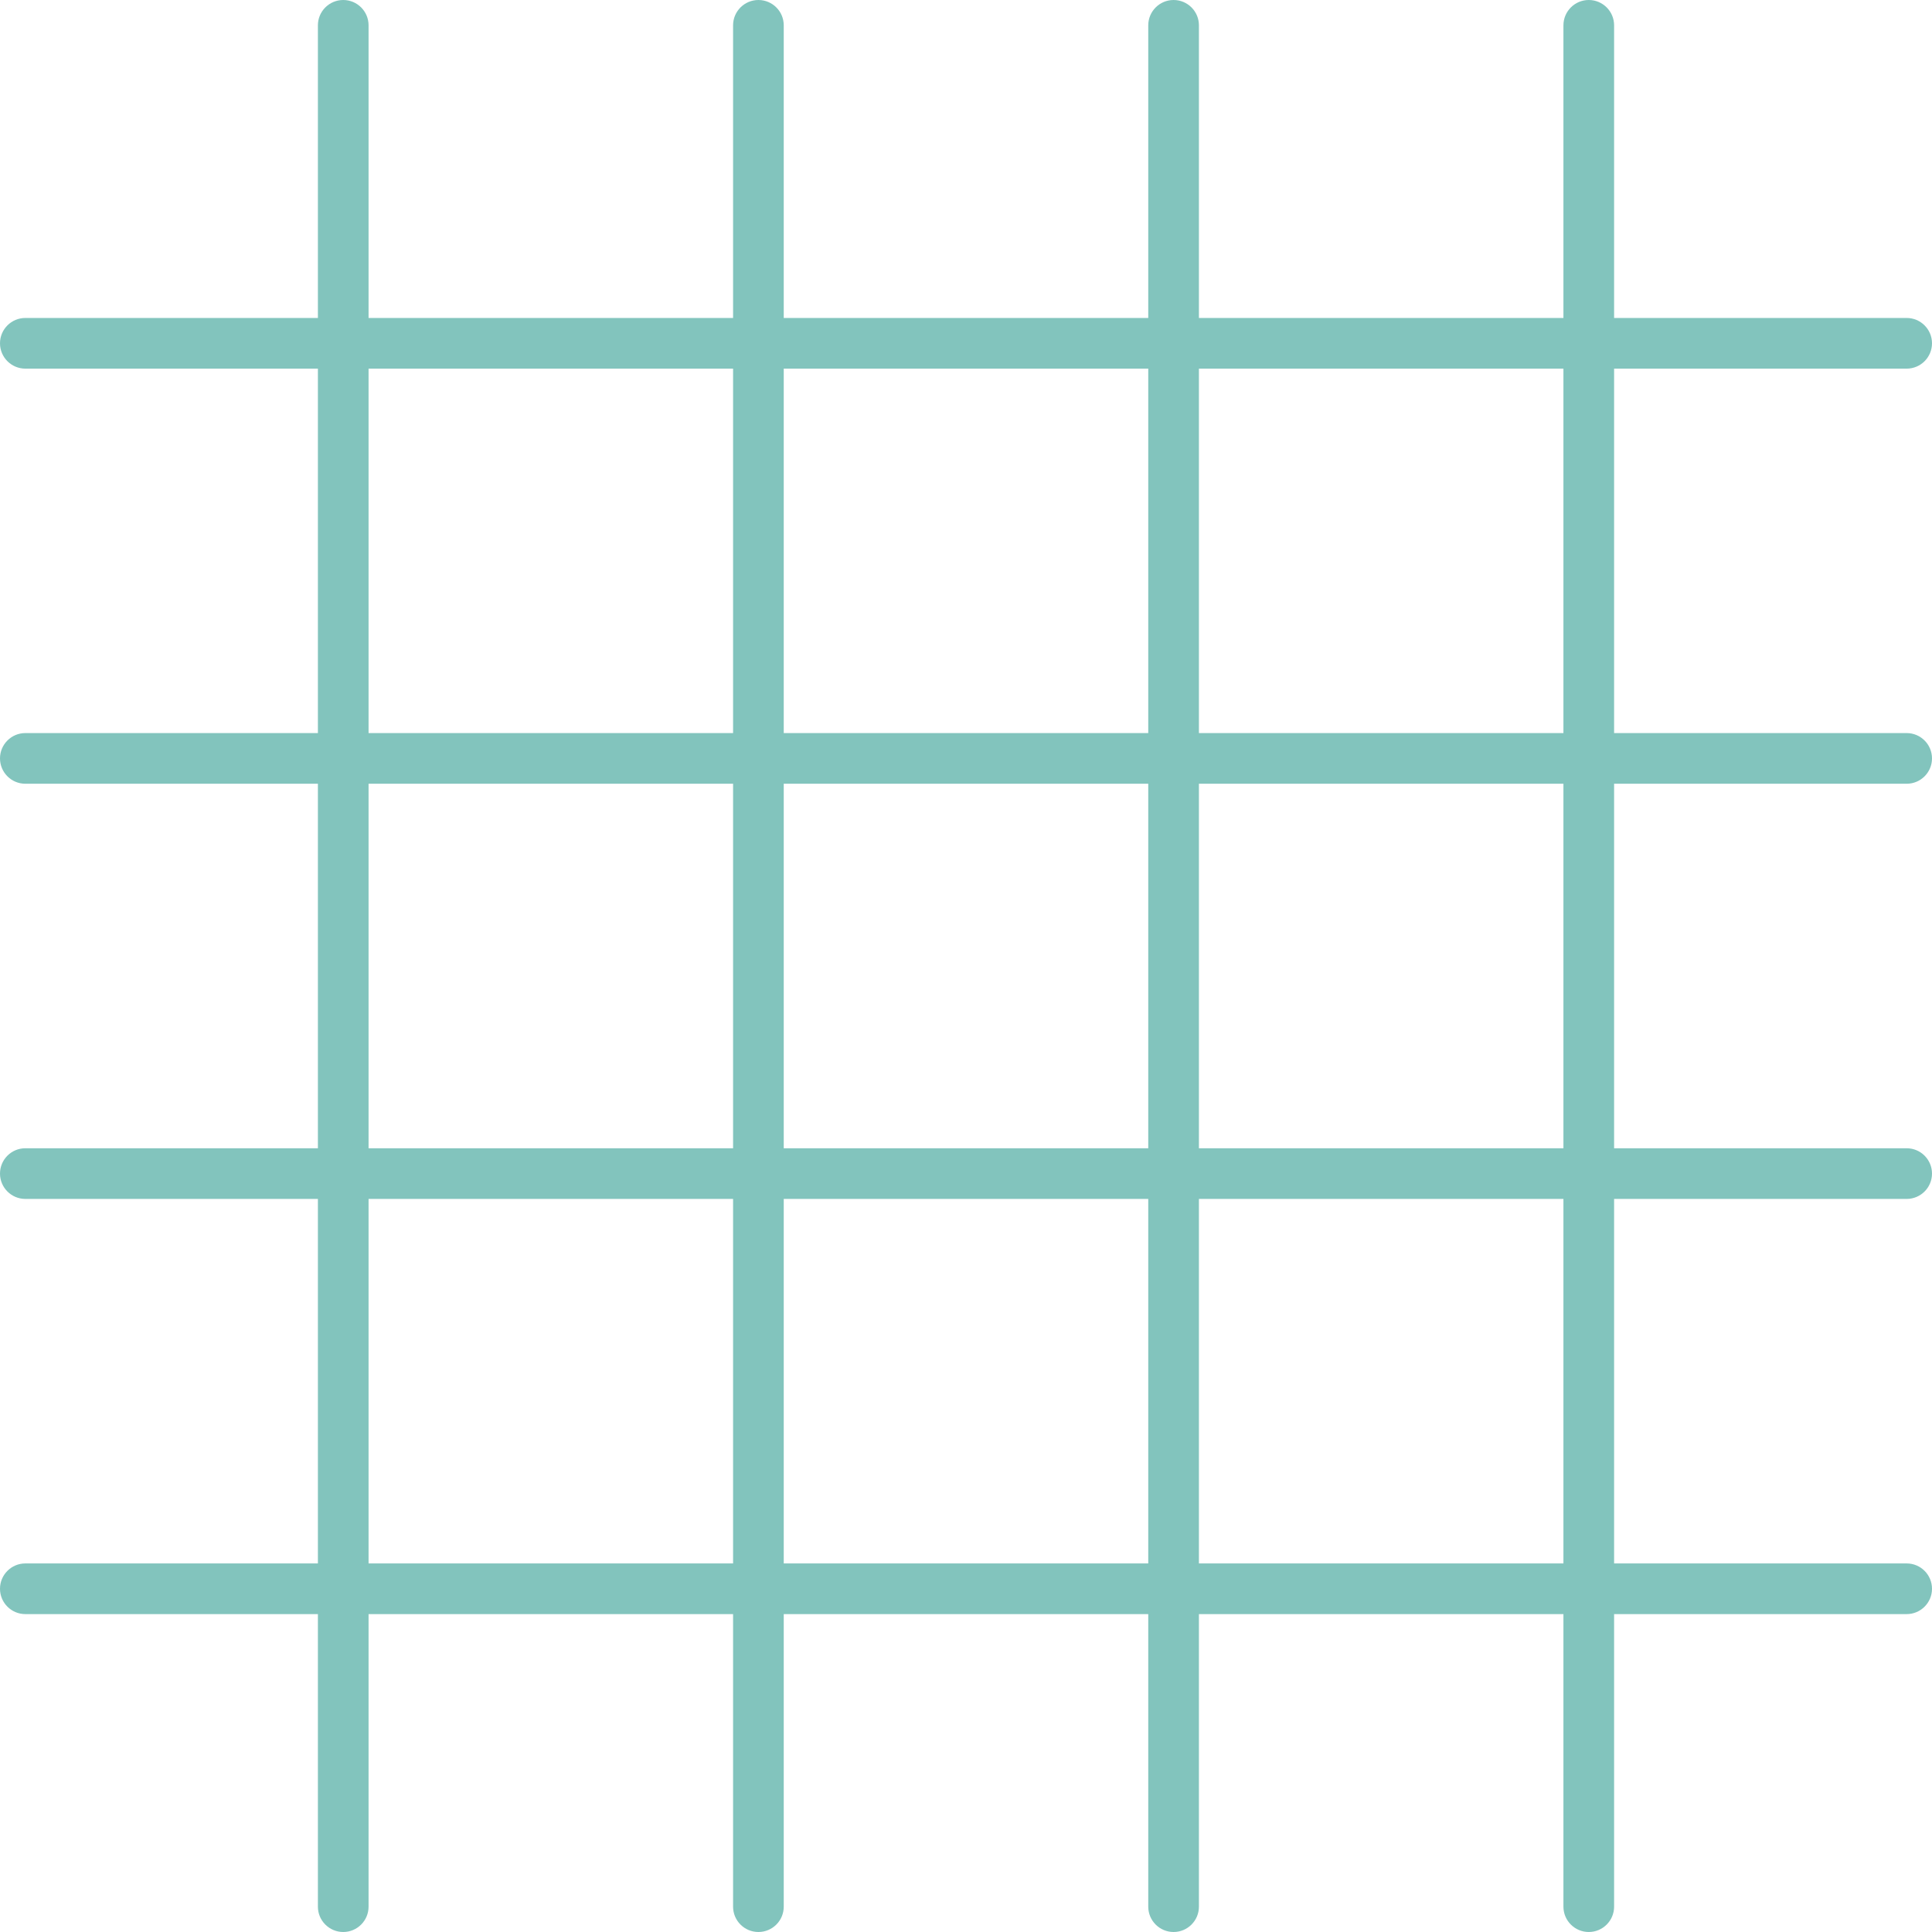
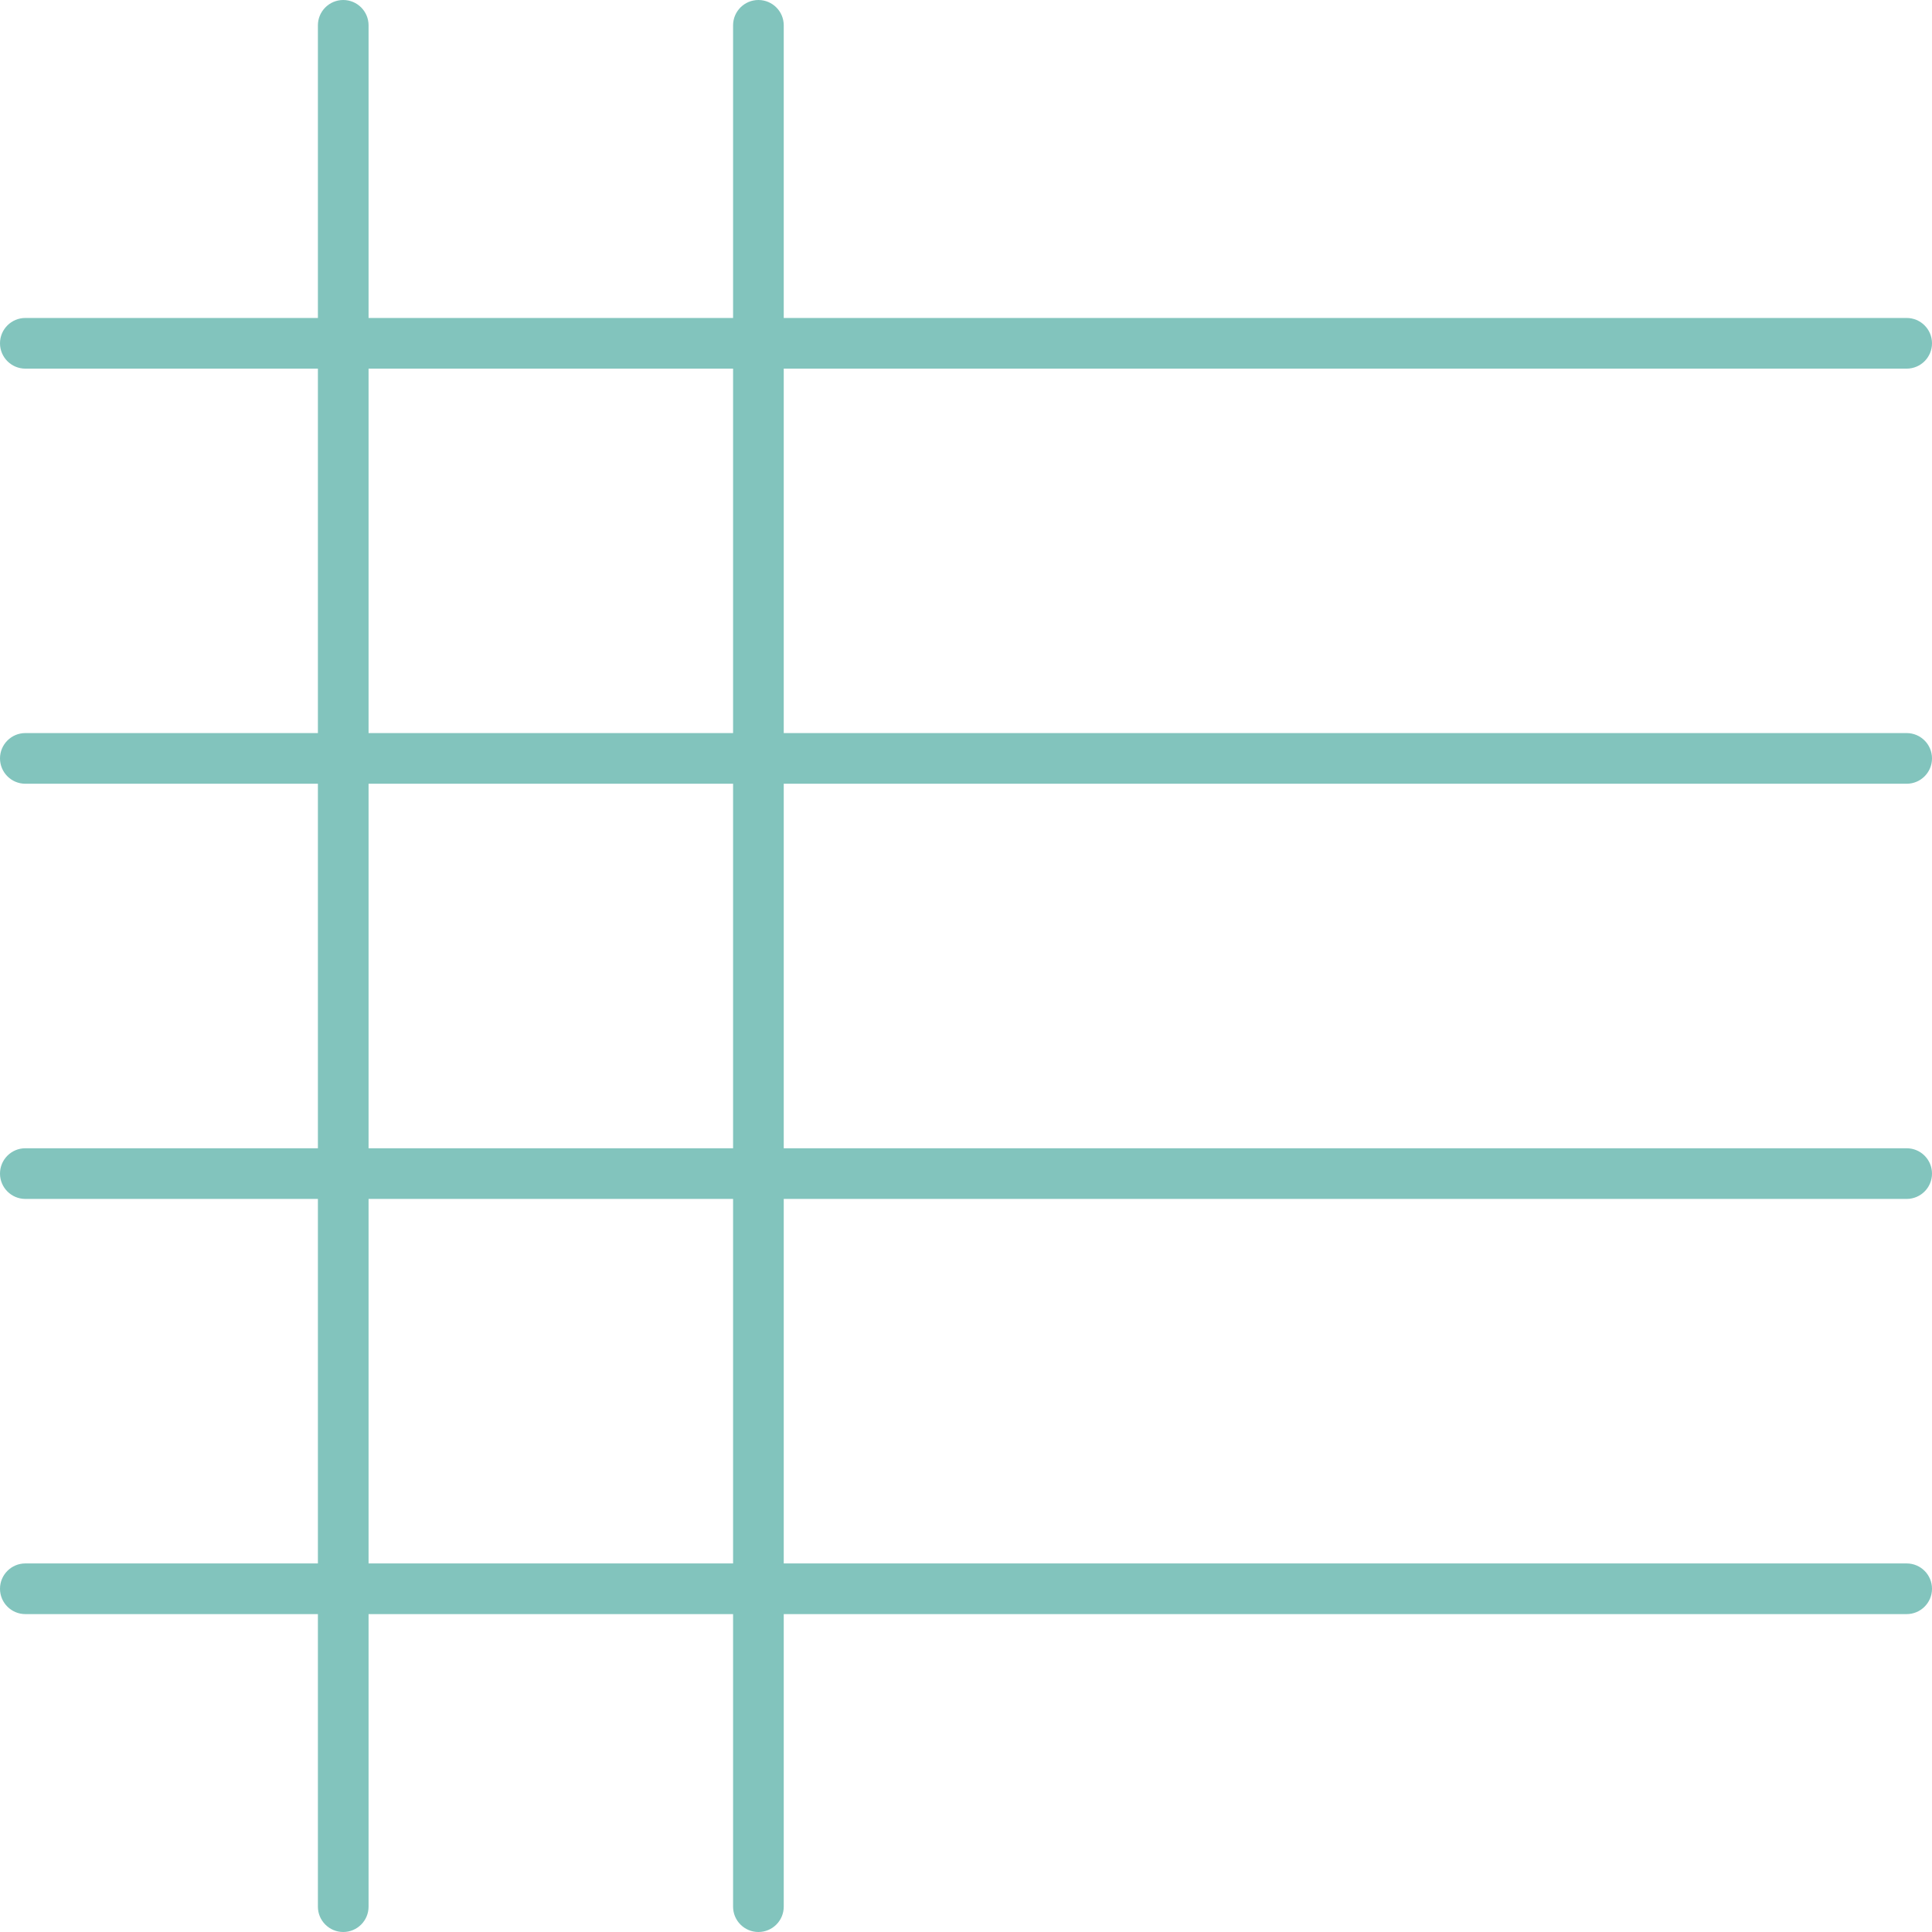
<svg xmlns="http://www.w3.org/2000/svg" id="Capa_2" data-name="Capa 2" width="286" height="286" viewBox="0 0 286 286">
  <defs>
    <style>      .cls-1 {        fill: #82c4bd;      }    </style>
  </defs>
  <g id="Capa_1-2" data-name="Capa 1">
    <g>
      <g>
        <path class="cls-1" d="M282.25,54.57H3.75c-2.07,0-3.75-1.68-3.75-3.75s1.68-3.75,3.75-3.75H282.25c2.07,0,3.75,1.68,3.75,3.75s-1.68,3.75-3.75,3.75Z" />
        <path class="cls-1" d="M282.25,116.02H3.75c-2.07,0-3.75-1.68-3.75-3.75s1.68-3.75,3.75-3.75H282.25c2.07,0,3.75,1.68,3.75,3.75s-1.68,3.75-3.75,3.75Z" />
        <path class="cls-1" d="M282.25,177.48H3.75c-2.07,0-3.75-1.68-3.75-3.75s1.68-3.75,3.75-3.75H282.25c2.07,0,3.75,1.68,3.75,3.75s-1.68,3.75-3.75,3.75Z" />
        <path class="cls-1" d="M282.25,238.94H3.75c-2.07,0-3.75-1.68-3.75-3.75s1.68-3.75,3.75-3.75H282.25c2.07,0,3.75,1.68,3.75,3.75s-1.68,3.75-3.75,3.75Z" />
      </g>
      <g>
-         <path class="cls-1" d="M235.19,286c-2.07,0-3.75-1.68-3.75-3.75V3.75c0-2.07,1.68-3.75,3.75-3.75s3.75,1.68,3.75,3.75V282.25c0,2.07-1.68,3.75-3.75,3.75Z" />
-         <path class="cls-1" d="M173.73,286c-2.07,0-3.75-1.68-3.75-3.75V3.75c0-2.07,1.68-3.75,3.75-3.75s3.75,1.68,3.75,3.75V282.25c0,2.07-1.68,3.75-3.75,3.75Z" />
        <path class="cls-1" d="M112.27,286c-2.07,0-3.75-1.68-3.75-3.75V3.75c0-2.07,1.68-3.75,3.75-3.75s3.75,1.68,3.75,3.75V282.25c0,2.07-1.68,3.75-3.75,3.75Z" />
        <path class="cls-1" d="M50.81,286c-2.07,0-3.75-1.68-3.75-3.75V3.75c0-2.07,1.68-3.75,3.75-3.75s3.75,1.68,3.75,3.75V282.25c0,2.07-1.68,3.75-3.75,3.75Z" />
      </g>
    </g>
  </g>
</svg>